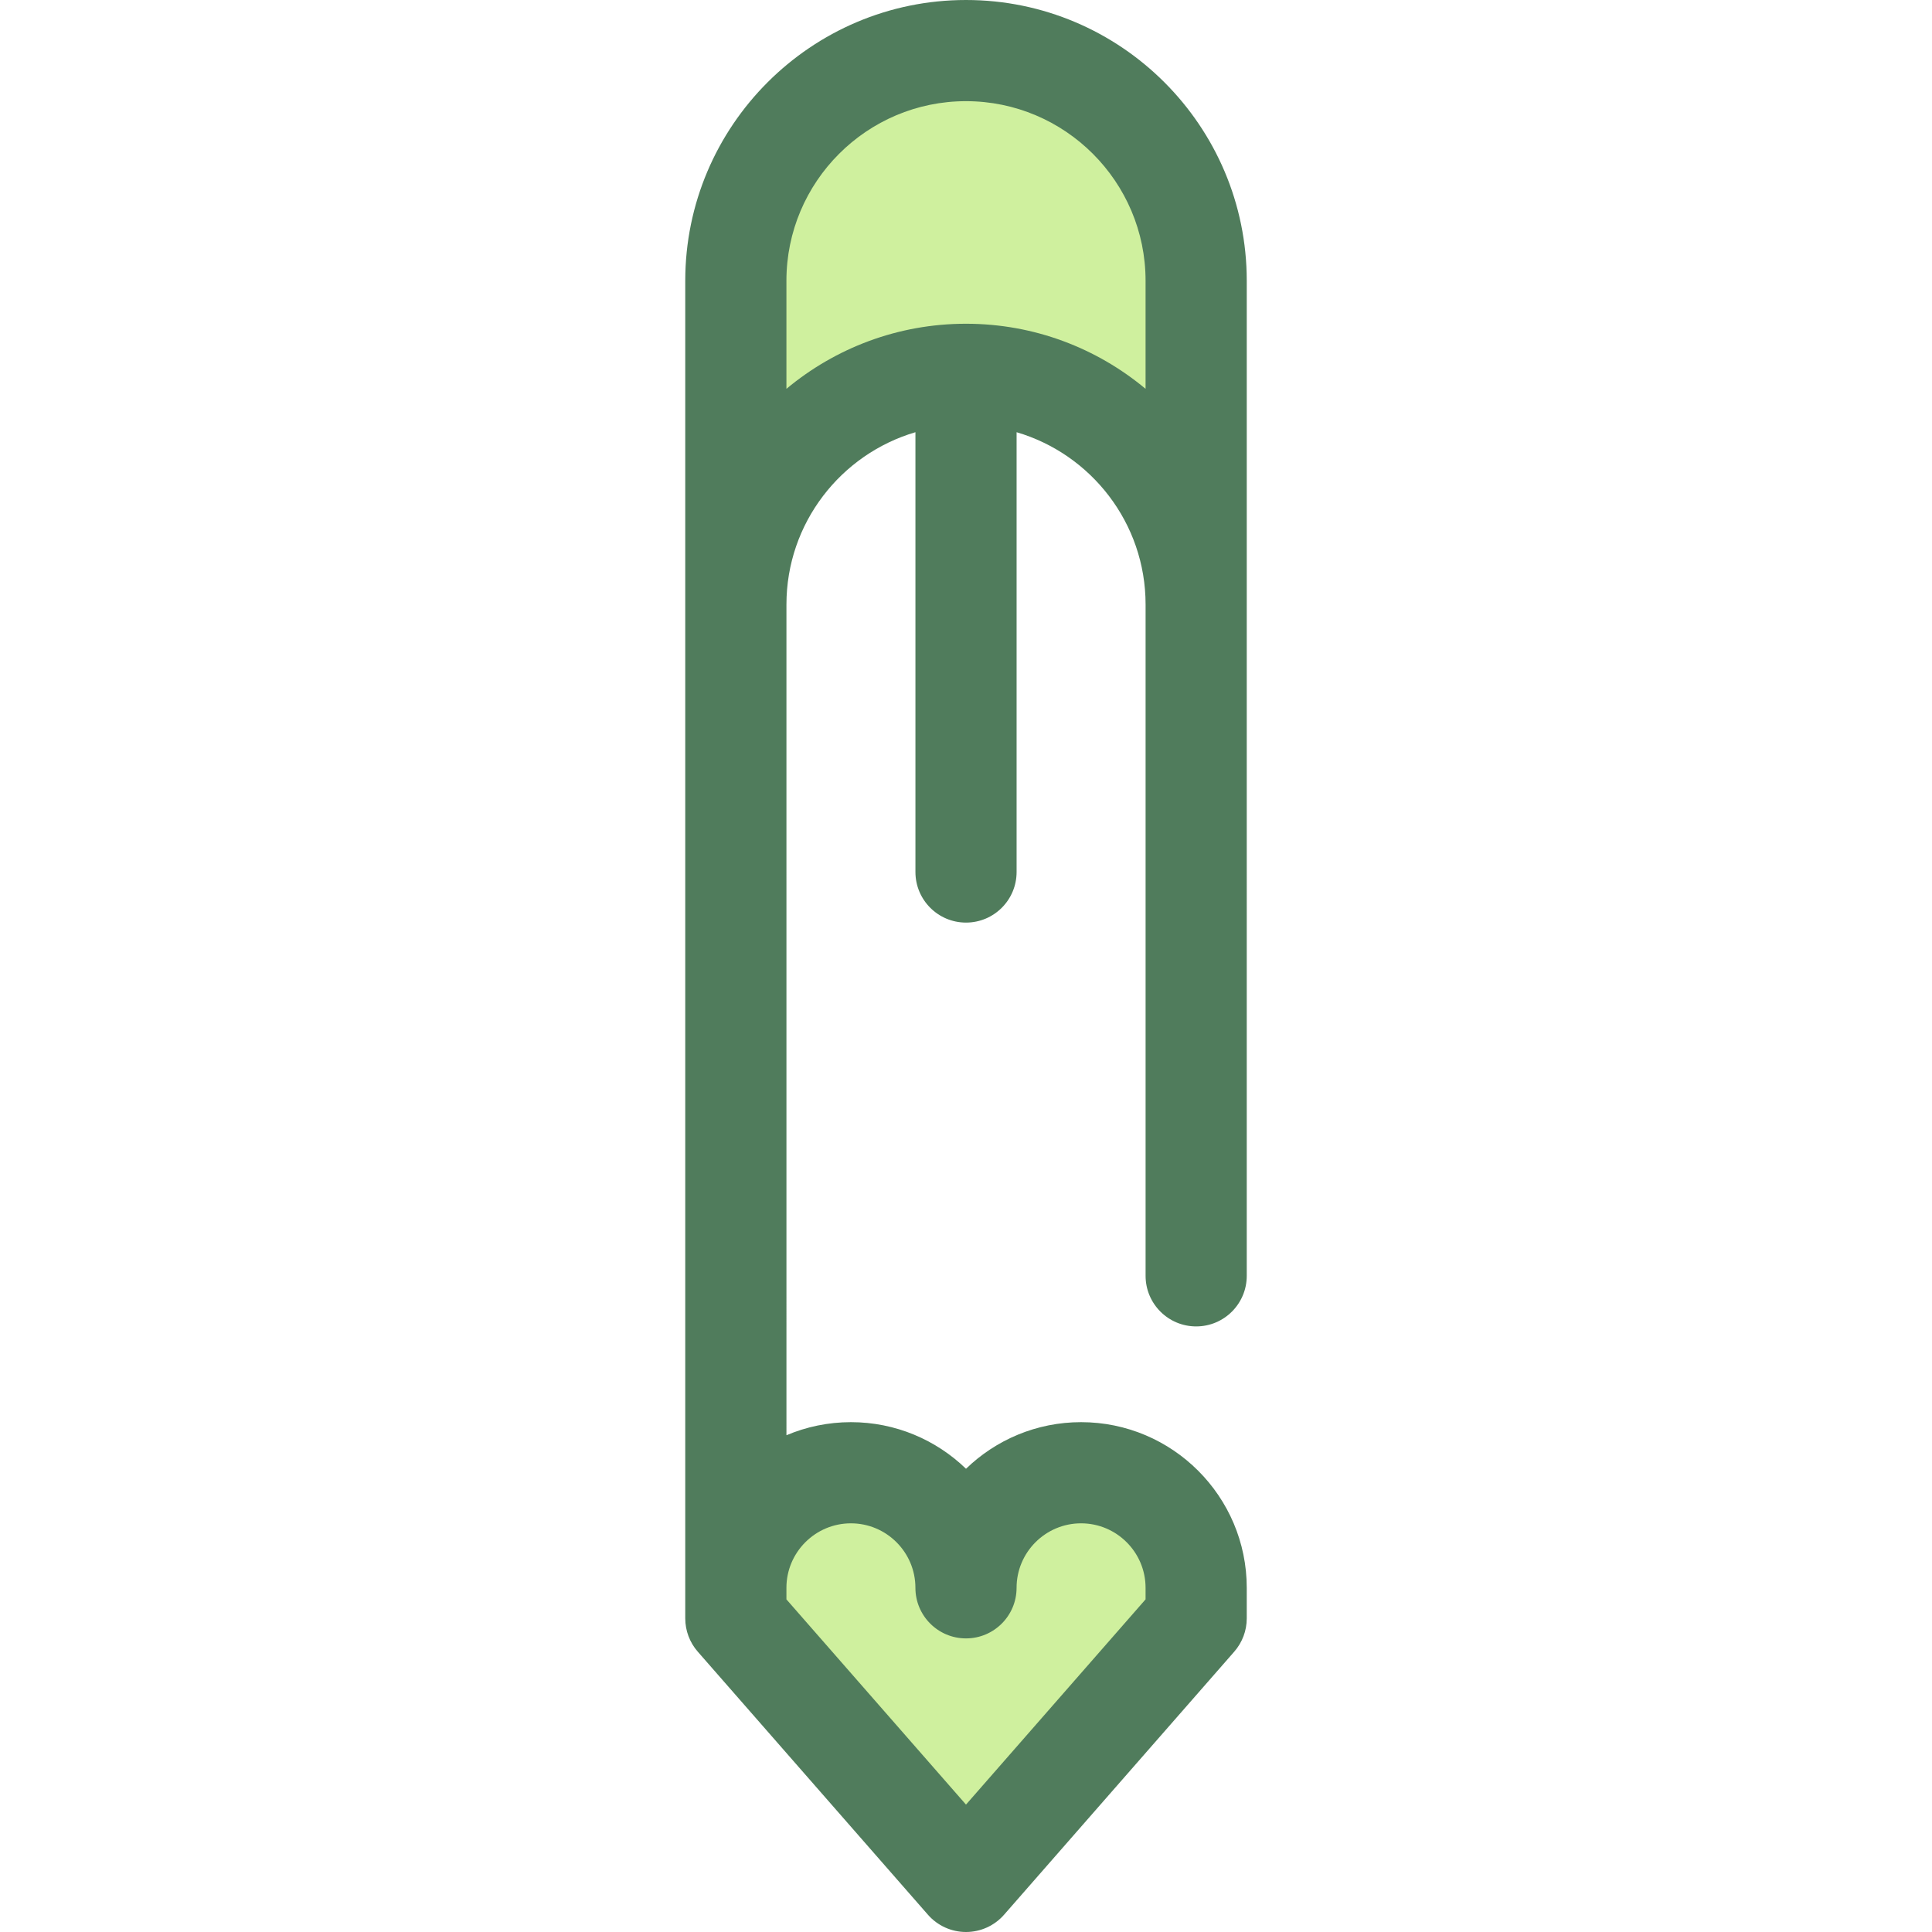
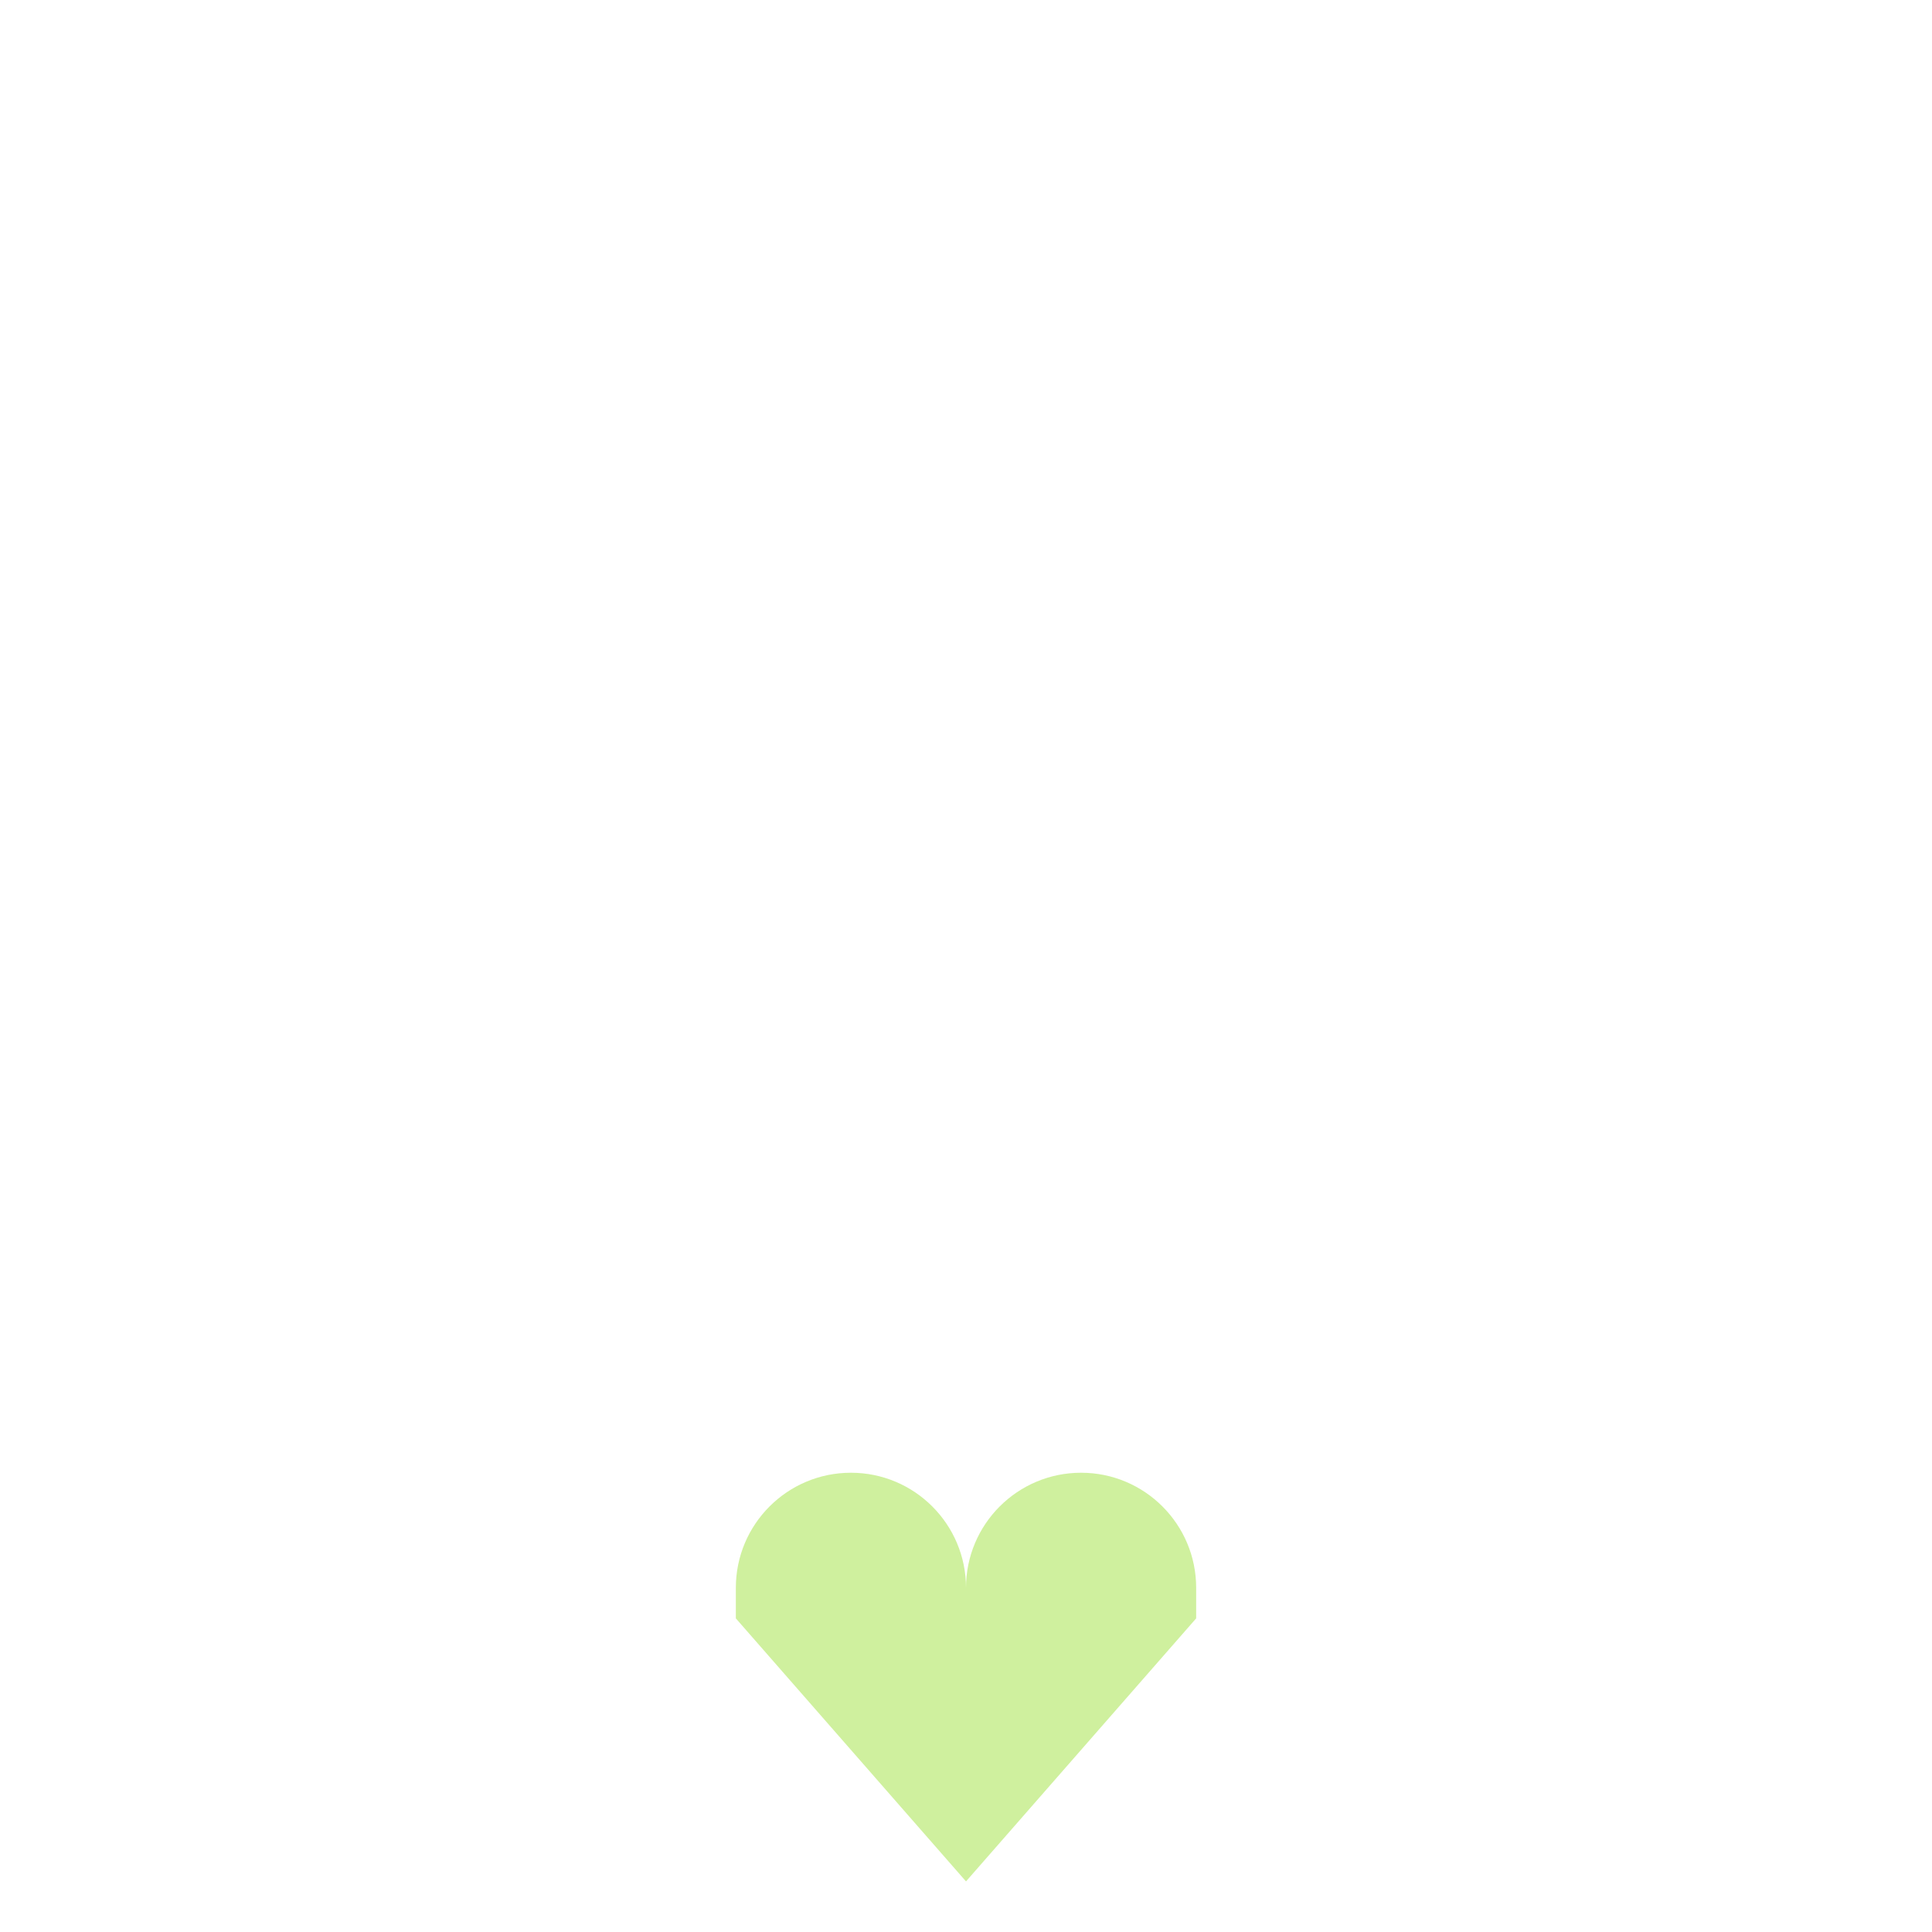
<svg xmlns="http://www.w3.org/2000/svg" height="800px" width="800px" version="1.1" id="Layer_1" viewBox="0 0 512 512" xml:space="preserve">
  <g>
-     <path style="fill:#CFF09E;" d="M255.999,13.405L255.999,13.405c-33.686,0-60.995,27.308-60.995,60.995v85.795   c0-33.686,27.308-60.995,60.995-60.995l0,0c33.686,0,60.995,27.308,60.995,60.995V74.4   C316.994,40.714,289.686,13.405,255.999,13.405z" />
    <path style="fill:#CFF09E;" d="M286.497,390.291c-16.843,0-30.497,13.655-30.497,30.497c0-16.843-13.655-30.497-30.497-30.497   s-30.497,13.655-30.497,30.497v8.098l60.995,69.708l60.995-69.708v-8.098C316.994,403.946,303.341,390.291,286.497,390.291z" />
  </g>
-   <path style="fill:#507C5C;" d="M255.999,0c-41.025,0-74.4,33.375-74.4,74.4v85.795V420.79v8.097c0,3.247,1.178,6.384,3.318,8.827  l60.995,69.708c2.544,2.909,6.223,4.578,10.088,4.578s7.543-1.669,10.088-4.578l60.995-69.708c2.139-2.444,3.318-5.581,3.318-8.827  v-8.097c0-24.209-19.694-43.903-43.903-43.903c-11.837,0-22.594,4.708-30.497,12.35c-7.904-7.642-18.66-12.35-30.497-12.35  c-0.757,0-1.509,0.02-2.257,0.058c-0.143,0.007-0.286,0.024-0.429,0.032c-0.602,0.036-1.204,0.076-1.8,0.138  c-0.098,0.009-0.194,0.027-0.292,0.038c-0.638,0.07-1.275,0.146-1.905,0.243c-0.078,0.012-0.154,0.029-0.232,0.042  c-0.647,0.103-1.292,0.214-1.93,0.346c-0.052,0.011-0.102,0.025-0.154,0.036c-0.662,0.138-1.32,0.288-1.971,0.456  c-0.028,0.008-0.056,0.017-0.084,0.024c-0.673,0.176-1.341,0.363-2,0.57c-0.024,0.007-0.047,0.016-0.07,0.024  c-0.664,0.208-1.32,0.43-1.969,0.669c-0.058,0.021-0.114,0.047-0.172,0.068c-0.613,0.228-1.22,0.465-1.819,0.72  c-0.001,0-0.003,0.001-0.005,0.001V160.195c0-21.587,14.451-39.85,34.184-45.655v116.551c0,7.402,6.003,13.405,13.405,13.405  c7.402,0,13.405-6.003,13.405-13.405V114.54c19.733,5.805,34.184,24.068,34.184,45.655v177.914c0,7.402,6.003,13.405,13.405,13.405  c7.402,0,13.405-6.003,13.405-13.405V160.195V74.4C330.399,33.375,297.024,0,255.999,0z M242.594,420.789  c0,7.402,6.003,13.405,13.405,13.405c7.402,0,13.405-6.003,13.405-13.405c0-9.424,7.668-17.092,17.092-17.092  s17.092,7.668,17.092,17.092v3.06l-47.589,54.387L208.41,423.85v-3.06c0-9.424,7.668-17.092,17.092-17.092  S242.594,411.364,242.594,420.789z M255.999,85.795c-18.083,0-34.681,6.486-47.589,17.251V74.4  c0-26.241,21.348-47.589,47.589-47.589s47.589,21.348,47.589,47.589v28.646C290.681,92.28,274.083,85.795,255.999,85.795z" />
</svg>